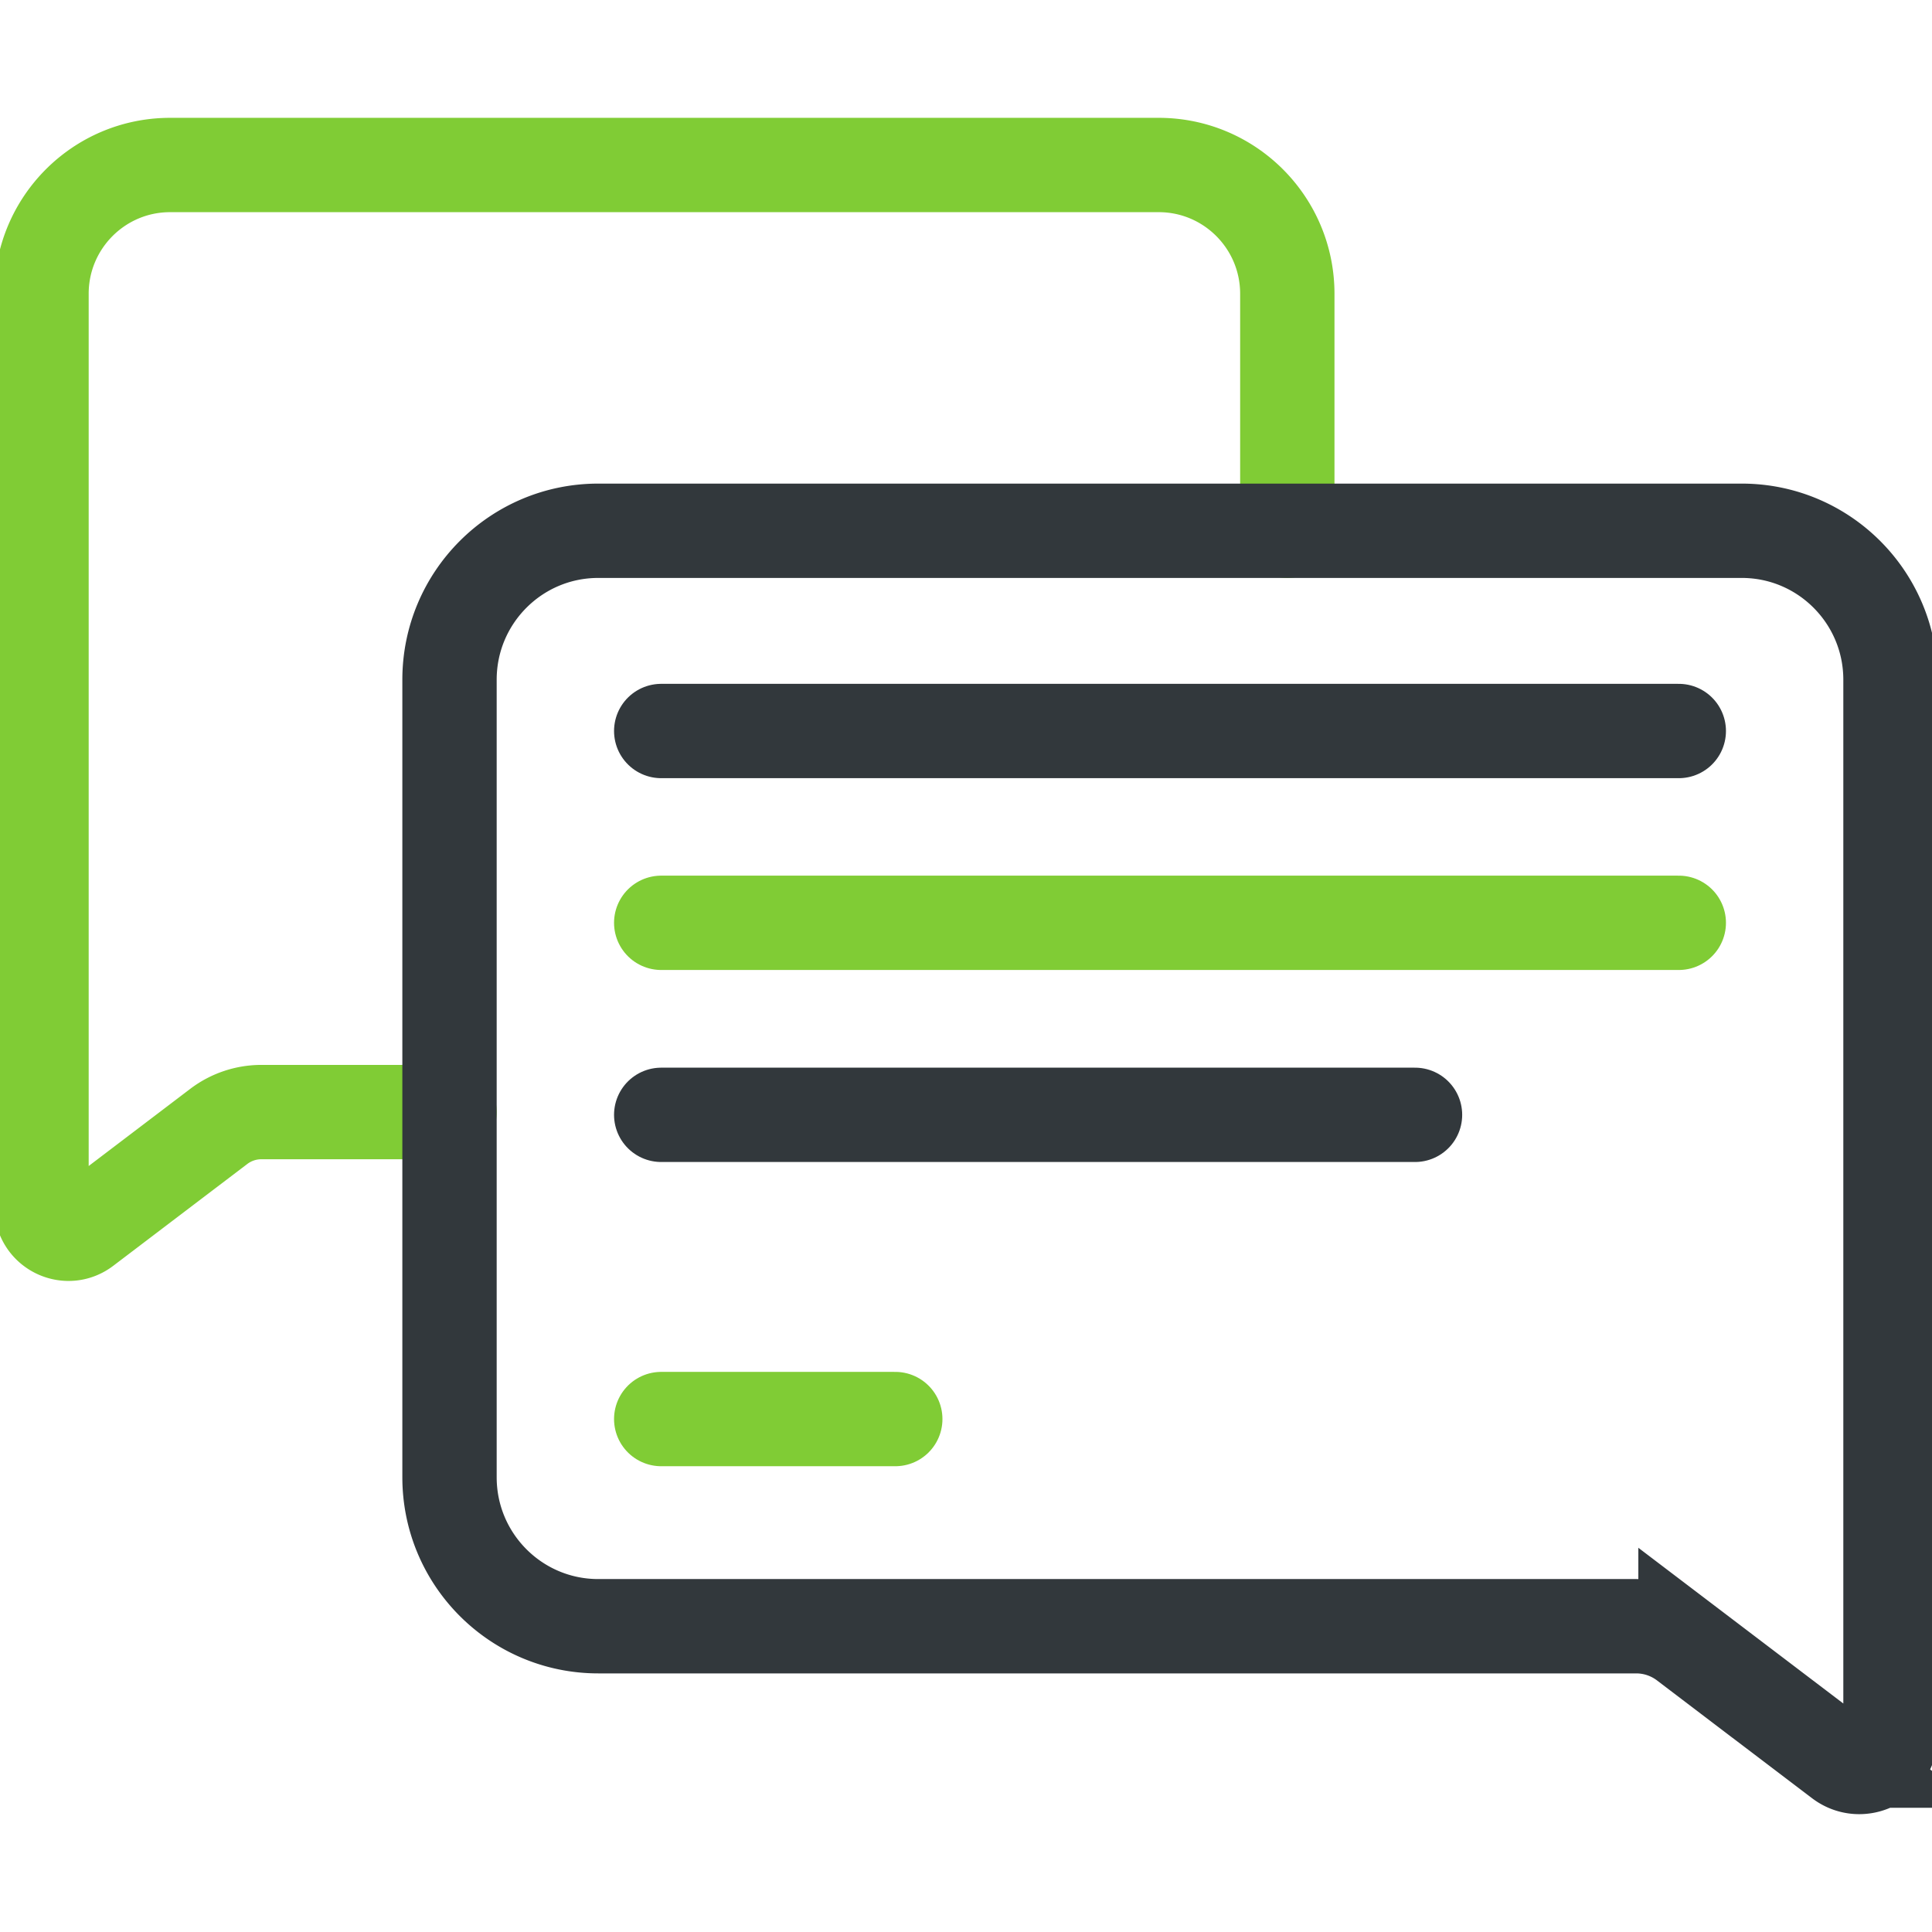
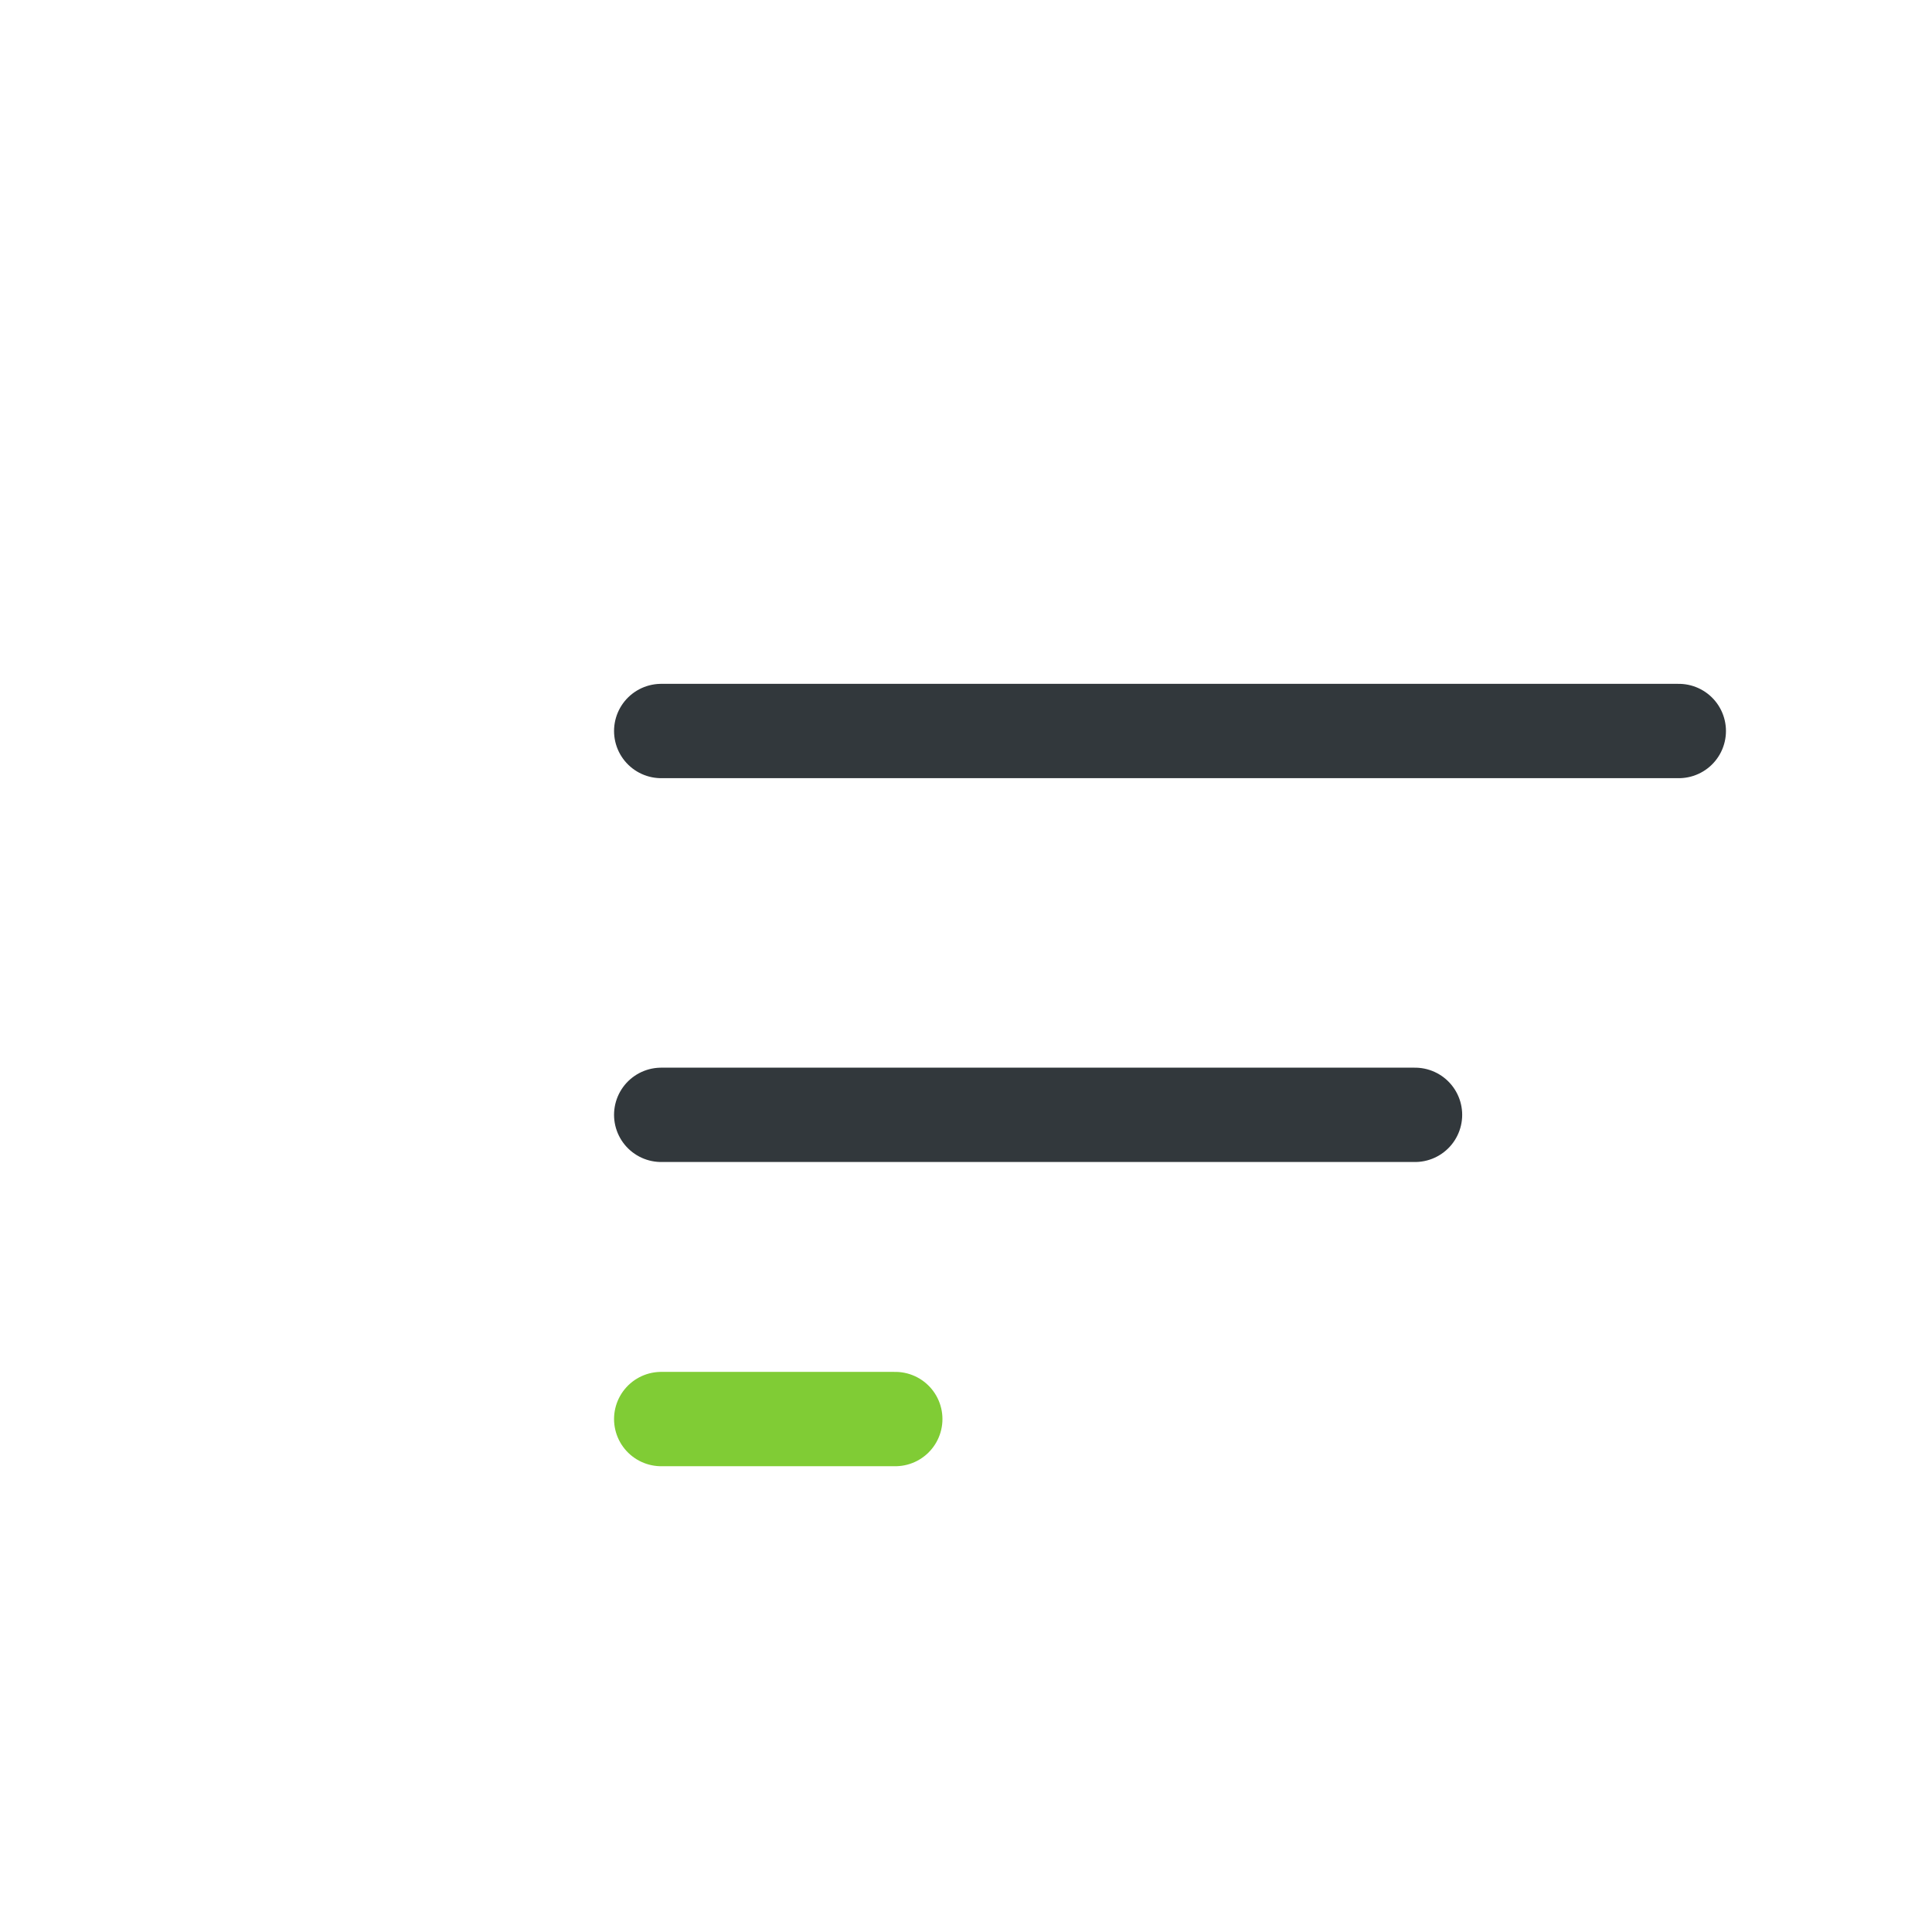
<svg xmlns="http://www.w3.org/2000/svg" version="1.1" width="512" height="512" x="0" y="0" viewBox="0 0 512 512" style="enable-background:new 0 0 512 512" xml:space="preserve" class="">
  <g>
-     <path d="M341.151 140.66V77.857c0-18.85-15.258-34.13-34.079-34.13H45.079C26.258 43.727 11 59.008 11 77.857v241.947c0 5.909 6.751 9.266 11.452 5.695l35.513-26.979a18.683 18.683 0 0 1 11.303-3.808h49.856" style="stroke-width: 25px; stroke-linecap: round; stroke-miterlimit: 10;" fill="none" stroke="#80cc35" stroke-width="25" stroke-linecap="round" stroke-miterlimit="10" data-original="#33cccc" opacity="1" class="" />
    <path d="M175.229 193.725h269.667" style="stroke-width: 25px; stroke-linecap: round; stroke-miterlimit: 10;" fill="none" stroke="#32383c" stroke-width="25" stroke-linecap="round" stroke-miterlimit="10" data-original="#000000" opacity="1" />
-     <path d="M175.229 244.555h269.667" style="stroke-width: 25px; stroke-linecap: round; stroke-miterlimit: 10;" fill="none" stroke="#80cc35" stroke-width="25" stroke-linecap="round" stroke-miterlimit="10" data-original="#33cccc" opacity="1" class="" />
    <path d="M175.229 295.443h199.765" style="stroke-width: 25px; stroke-linecap: round; stroke-miterlimit: 10;" fill="none" stroke="#32383c" stroke-width="25" stroke-linecap="round" stroke-miterlimit="10" data-original="#000000" opacity="1" />
    <path d="M175.229 376.064h62.028" style="stroke-width: 25px; stroke-linecap: round; stroke-miterlimit: 10;" fill="none" stroke="#80cc35" stroke-width="25" stroke-linecap="round" stroke-miterlimit="10" data-original="#33cccc" opacity="1" class="" />
-     <path d="m487.754 466.577-41.077-31.206a21.61 21.61 0 0 0-13.074-4.404h-275.06c-21.77 0-39.418-17.675-39.418-39.477V180.137c0-21.803 17.648-39.477 39.418-39.477h303.039c21.77 0 39.418 17.674 39.418 39.477v279.852c0 6.835-7.809 10.718-13.246 6.588z" style="stroke-width: 25px; stroke-linecap: round; stroke-miterlimit: 10;" fill="none" stroke="#32383c" stroke-width="25" stroke-linecap="round" stroke-miterlimit="10" data-original="#000000" opacity="1" />
  </g>
</svg>